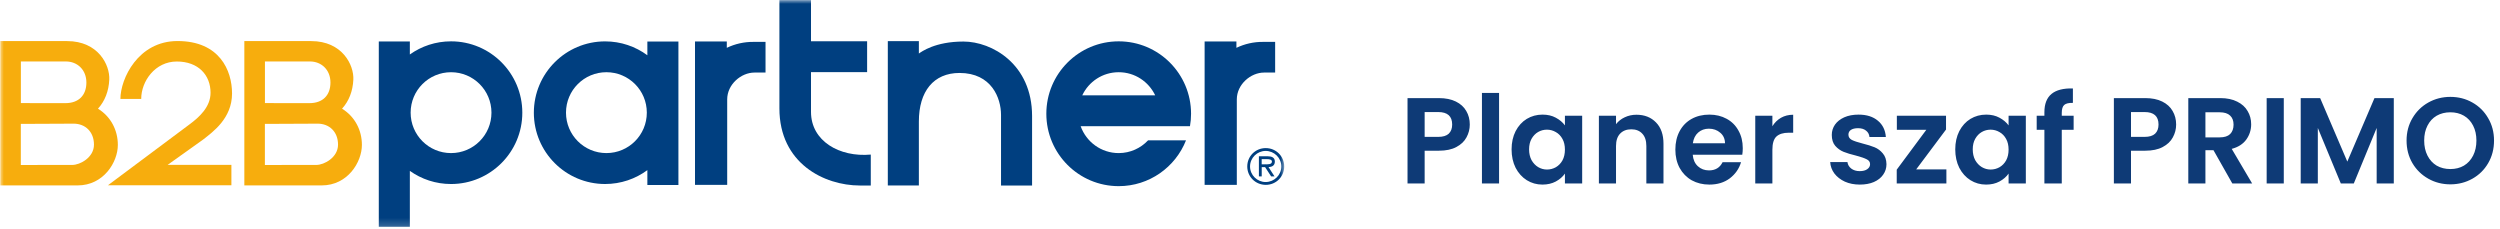
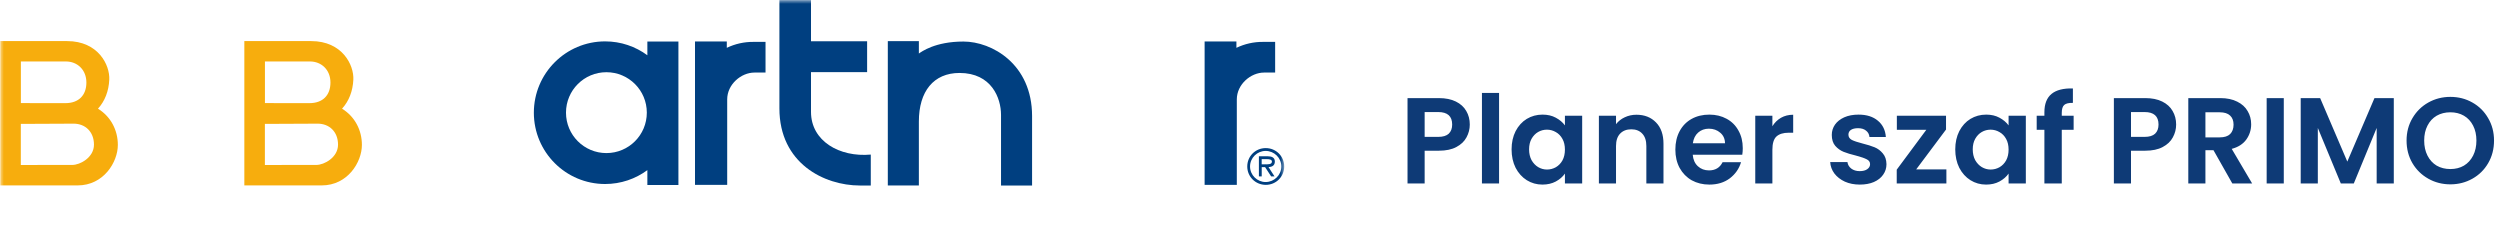
<svg xmlns="http://www.w3.org/2000/svg" width="327" height="30" viewBox="0 0 327 30" fill="none">
  <mask id="mask0_2320_294" style="mask-type:luminance" maskUnits="userSpaceOnUse" x="0" y="0" width="168" height="30">
    <path d="M168 0H0V29.817H168V0Z" fill="white" />
  </mask>
  <g mask="url(#mask0_2320_294)">
    <path d="M0.042 5.375H8.78C12.848 5.375 14.39 8.506 14.293 10.425C14.222 11.922 13.723 13.218 12.816 14.216C14.494 15.254 15.414 17.023 15.414 18.955C15.414 21.198 13.561 24.251 10.154 24.251C6.753 24.251 0.035 24.251 0.035 24.251V5.375H0.042ZM9.46 21.573C10.465 21.573 12.291 20.608 12.291 18.916C12.291 17.224 11.138 16.174 9.635 16.174C8.877 16.174 2.723 16.206 2.723 16.206V21.58C2.73 21.573 8.456 21.573 9.46 21.573ZM8.554 13.491C10.283 13.491 11.3 12.473 11.3 10.794C11.3 9.122 10.108 8.039 8.618 8.039C7.517 8.039 2.73 8.039 2.73 8.039V13.484C2.73 13.491 6.824 13.491 8.554 13.491Z" fill="#F7AD0D" />
    <path d="M31.965 5.375H40.704C44.772 5.375 46.314 8.506 46.217 10.425C46.145 11.922 45.647 13.218 44.74 14.216C46.418 15.254 47.337 17.023 47.337 18.955C47.337 21.198 45.485 24.251 42.078 24.251C38.676 24.251 31.959 24.251 31.959 24.251V5.375H31.965ZM41.384 21.573C42.388 21.573 44.215 20.608 44.215 18.916C44.215 17.224 43.062 16.174 41.559 16.174C40.801 16.174 34.647 16.206 34.647 16.206V21.58C34.654 21.573 40.38 21.573 41.384 21.573ZM40.477 13.491C42.207 13.491 43.224 12.473 43.224 10.794C43.224 9.122 42.032 8.039 40.542 8.039C39.441 8.039 34.654 8.039 34.654 8.039V13.484C34.654 13.491 38.748 13.491 40.477 13.491Z" fill="#F7AD0D" />
-     <path d="M14.104 24.244L24.787 16.271C26.076 15.318 27.54 13.989 27.54 12.129C27.54 9.847 25.966 8.045 23.128 8.045C20.284 8.045 18.471 10.625 18.471 12.939H15.75C15.75 10.314 18.056 5.368 23.219 5.368C28.712 5.368 30.351 9.206 30.351 12.226C30.351 15.487 27.838 17.25 26.594 18.235L21.923 21.567H30.267V24.237H14.104V24.244Z" fill="#F7AD0D" />
    <path d="M90.913 5.427H95.065V6.256C96.147 5.738 97.332 5.466 98.57 5.479H100.131V9.491C100.131 9.491 99.477 9.491 98.68 9.491C96.937 9.491 95.117 11.04 95.117 12.998C95.117 14.955 95.117 24.179 95.117 24.179H90.906V5.427H90.913Z" fill="#003F80" />
    <path d="M157.571 5.427H161.723V6.256C162.805 5.738 163.991 5.466 165.228 5.479H166.789V9.491C166.789 9.491 166.135 9.491 165.338 9.491C163.595 9.491 161.775 11.04 161.775 12.998C161.775 14.955 161.775 24.179 161.775 24.179H157.564V5.427H157.571Z" fill="#003F80" />
    <path d="M101.946 14.171V0.008H106.079V5.394H113.419V9.439H106.079V14.638C106.079 18.449 109.798 20.588 113.898 20.219V24.264H112.447C107.822 24.257 101.946 21.379 101.946 14.171Z" fill="#003F80" />
    <path d="M130.934 24.257V15.021C130.934 12.823 129.691 9.543 125.506 9.543C122.112 9.543 120.188 11.955 120.188 15.883V24.257H116.126V5.382H120.188V7.002C120.512 6.782 122.293 5.434 126.018 5.434C129.736 5.434 134.996 8.377 134.996 15.176C134.996 21.976 134.996 24.264 134.996 24.264H130.934V24.257Z" fill="#003F80" />
    <path d="M84.675 5.426V7.228C83.127 6.087 81.216 5.413 79.15 5.413C74 5.413 69.828 9.594 69.828 14.741C69.828 19.894 74 24.068 79.15 24.068C81.216 24.068 83.127 23.394 84.675 22.253V24.198H88.737V5.433H84.675V5.426ZM79.318 20.023C76.397 20.023 74.032 17.658 74.032 14.734C74.032 11.811 76.397 9.445 79.318 9.445C82.24 9.445 84.604 11.811 84.604 14.734C84.604 17.658 82.24 20.023 79.318 20.023Z" fill="#003F80" />
-     <path d="M58.997 5.407C56.989 5.407 55.13 6.042 53.608 7.125V5.427H49.546V29.676H53.608V22.351C55.13 23.434 56.989 24.069 58.997 24.069C64.147 24.069 68.319 19.888 68.319 14.741C68.319 9.588 64.147 5.407 58.997 5.407ZM58.997 20.024C56.076 20.024 53.711 17.658 53.711 14.735C53.711 11.812 56.076 9.446 58.997 9.446C61.919 9.446 64.283 11.812 64.283 14.735C64.283 17.658 61.919 20.024 58.997 20.024Z" fill="#003F80" />
-     <path d="M146.326 20.024C144.032 20.024 142.082 18.559 141.351 16.511H155.647C155.744 15.973 155.79 15.441 155.79 14.877C155.79 9.646 151.553 5.407 146.326 5.407C141.098 5.407 136.861 9.646 136.861 14.877C136.861 20.108 141.098 24.348 146.326 24.348C150.322 24.348 153.743 21.865 155.129 18.358H150.167C149.202 19.382 147.841 20.024 146.326 20.024ZM146.326 9.446C148.437 9.446 150.251 10.684 151.1 12.473H141.558C142.4 10.684 144.214 9.446 146.326 9.446Z" fill="#003F80" />
    <path d="M163.142 21.775C163.142 20.44 164.204 19.37 165.558 19.37C166.905 19.37 167.974 20.433 167.974 21.775C167.974 23.11 166.912 24.18 165.558 24.18C164.211 24.173 163.142 23.11 163.142 21.775ZM167.599 21.775C167.599 20.641 166.653 19.74 165.551 19.74C164.45 19.74 163.505 20.641 163.505 21.775C163.505 22.909 164.444 23.81 165.551 23.81C166.659 23.804 167.599 22.909 167.599 21.775ZM166.705 23.071H166.264L165.474 21.859H165.033V23.071H164.664V20.44H165.811C166.284 20.44 166.75 20.569 166.75 21.133C166.75 21.652 166.387 21.84 165.921 21.853L166.705 23.071ZM165.467 21.49C165.791 21.49 166.368 21.548 166.368 21.133C166.368 20.861 166.011 20.816 165.726 20.816H165.027V21.496H165.467V21.49Z" fill="#003F80" />
  </g>
  <path d="M192.248 16.288C192.248 16.885 192.104 17.445 191.816 17.968C191.539 18.491 191.096 18.912 190.488 19.232C189.891 19.552 189.133 19.712 188.216 19.712H186.344V24H184.104V12.832H188.216C189.08 12.832 189.816 12.981 190.424 13.28C191.032 13.579 191.485 13.989 191.784 14.512C192.093 15.035 192.248 15.627 192.248 16.288ZM188.12 17.904C188.739 17.904 189.197 17.765 189.496 17.488C189.795 17.2 189.944 16.8 189.944 16.288C189.944 15.2 189.336 14.656 188.12 14.656H186.344V17.904H188.12ZM196.078 12.16V24H193.838V12.16H196.078ZM197.715 19.536C197.715 18.64 197.891 17.845 198.243 17.152C198.606 16.459 199.092 15.925 199.7 15.552C200.318 15.179 201.006 14.992 201.764 14.992C202.425 14.992 203.001 15.125 203.492 15.392C203.993 15.659 204.393 15.995 204.692 16.4V15.136H206.948V24H204.692V22.704C204.404 23.12 204.004 23.467 203.492 23.744C202.99 24.011 202.409 24.144 201.748 24.144C201.001 24.144 200.318 23.952 199.7 23.568C199.092 23.184 198.606 22.645 198.243 21.952C197.891 21.248 197.715 20.443 197.715 19.536ZM204.692 19.568C204.692 19.024 204.585 18.56 204.372 18.176C204.158 17.781 203.87 17.483 203.508 17.28C203.145 17.067 202.756 16.96 202.34 16.96C201.924 16.96 201.54 17.061 201.188 17.264C200.836 17.467 200.548 17.765 200.324 18.16C200.11 18.544 200.004 19.003 200.004 19.536C200.004 20.069 200.11 20.539 200.324 20.944C200.548 21.339 200.836 21.643 201.188 21.856C201.55 22.069 201.934 22.176 202.34 22.176C202.756 22.176 203.145 22.075 203.508 21.872C203.87 21.659 204.158 21.36 204.372 20.976C204.585 20.581 204.692 20.112 204.692 19.568ZM214.047 15.008C215.103 15.008 215.957 15.344 216.607 16.016C217.258 16.677 217.583 17.605 217.583 18.8V24H215.343V19.104C215.343 18.4 215.167 17.861 214.815 17.488C214.463 17.104 213.983 16.912 213.375 16.912C212.757 16.912 212.266 17.104 211.903 17.488C211.551 17.861 211.375 18.4 211.375 19.104V24H209.135V15.136H211.375V16.24C211.674 15.856 212.053 15.557 212.511 15.344C212.981 15.12 213.493 15.008 214.047 15.008ZM227.953 19.376C227.953 19.696 227.932 19.984 227.889 20.24H221.409C221.463 20.88 221.687 21.381 222.081 21.744C222.476 22.107 222.961 22.288 223.537 22.288C224.369 22.288 224.961 21.931 225.313 21.216H227.729C227.473 22.069 226.983 22.773 226.257 23.328C225.532 23.872 224.641 24.144 223.585 24.144C222.732 24.144 221.964 23.957 221.281 23.584C220.609 23.2 220.081 22.661 219.697 21.968C219.324 21.275 219.137 20.475 219.137 19.568C219.137 18.651 219.324 17.845 219.697 17.152C220.071 16.459 220.593 15.925 221.265 15.552C221.937 15.179 222.711 14.992 223.585 14.992C224.428 14.992 225.18 15.173 225.841 15.536C226.513 15.899 227.031 16.416 227.393 17.088C227.767 17.749 227.953 18.512 227.953 19.376ZM225.633 18.736C225.623 18.16 225.415 17.701 225.009 17.36C224.604 17.008 224.108 16.832 223.521 16.832C222.967 16.832 222.497 17.003 222.113 17.344C221.74 17.675 221.511 18.139 221.425 18.736H225.633ZM231.828 16.512C232.116 16.043 232.49 15.675 232.948 15.408C233.418 15.141 233.951 15.008 234.548 15.008V17.36H233.956C233.252 17.36 232.719 17.525 232.356 17.856C232.004 18.187 231.828 18.763 231.828 19.584V24H229.588V15.136H231.828V16.512ZM243.262 24.144C242.536 24.144 241.886 24.016 241.31 23.76C240.734 23.493 240.275 23.136 239.934 22.688C239.603 22.24 239.422 21.744 239.39 21.2H241.646C241.688 21.541 241.854 21.824 242.142 22.048C242.44 22.272 242.808 22.384 243.246 22.384C243.672 22.384 244.003 22.299 244.238 22.128C244.483 21.957 244.606 21.739 244.606 21.472C244.606 21.184 244.456 20.971 244.158 20.832C243.87 20.683 243.406 20.523 242.766 20.352C242.104 20.192 241.56 20.027 241.134 19.856C240.718 19.685 240.355 19.424 240.046 19.072C239.747 18.72 239.598 18.245 239.598 17.648C239.598 17.157 239.736 16.709 240.014 16.304C240.302 15.899 240.707 15.579 241.23 15.344C241.763 15.109 242.387 14.992 243.102 14.992C244.158 14.992 245 15.259 245.63 15.792C246.259 16.315 246.606 17.024 246.67 17.92H244.526C244.494 17.568 244.344 17.291 244.078 17.088C243.822 16.875 243.475 16.768 243.038 16.768C242.632 16.768 242.318 16.843 242.094 16.992C241.88 17.141 241.774 17.349 241.774 17.616C241.774 17.915 241.923 18.144 242.222 18.304C242.52 18.453 242.984 18.608 243.614 18.768C244.254 18.928 244.782 19.093 245.198 19.264C245.614 19.435 245.971 19.701 246.27 20.064C246.579 20.416 246.739 20.885 246.75 21.472C246.75 21.984 246.606 22.443 246.318 22.848C246.04 23.253 245.635 23.573 245.102 23.808C244.579 24.032 243.966 24.144 243.262 24.144ZM250.636 22.16H254.588V24H248.092V22.192L251.964 16.976H248.108V15.136H254.54V16.944L250.636 22.16ZM255.747 19.536C255.747 18.64 255.923 17.845 256.275 17.152C256.637 16.459 257.123 15.925 257.731 15.552C258.349 15.179 259.037 14.992 259.795 14.992C260.456 14.992 261.032 15.125 261.523 15.392C262.024 15.659 262.424 15.995 262.723 16.4V15.136H264.979V24H262.723V22.704C262.435 23.12 262.035 23.467 261.523 23.744C261.021 24.011 260.44 24.144 259.779 24.144C259.032 24.144 258.349 23.952 257.731 23.568C257.123 23.184 256.637 22.645 256.275 21.952C255.923 21.248 255.747 20.443 255.747 19.536ZM262.723 19.568C262.723 19.024 262.616 18.56 262.403 18.176C262.189 17.781 261.901 17.483 261.539 17.28C261.176 17.067 260.787 16.96 260.371 16.96C259.955 16.96 259.571 17.061 259.219 17.264C258.867 17.467 258.579 17.765 258.355 18.16C258.141 18.544 258.035 19.003 258.035 19.536C258.035 20.069 258.141 20.539 258.355 20.944C258.579 21.339 258.867 21.643 259.219 21.856C259.581 22.069 259.965 22.176 260.371 22.176C260.787 22.176 261.176 22.075 261.539 21.872C261.901 21.659 262.189 21.36 262.403 20.976C262.616 20.581 262.723 20.112 262.723 19.568ZM271.231 16.976H269.679V24H267.407V16.976H266.399V15.136H267.407V14.688C267.407 13.6 267.716 12.8 268.335 12.288C268.953 11.776 269.887 11.536 271.135 11.568V13.456C270.591 13.445 270.212 13.536 269.999 13.728C269.785 13.92 269.679 14.267 269.679 14.768V15.136H271.231V16.976ZM284.639 16.288C284.639 16.885 284.495 17.445 284.207 17.968C283.929 18.491 283.487 18.912 282.879 19.232C282.281 19.552 281.524 19.712 280.607 19.712H278.735V24H276.495V12.832H280.607C281.471 12.832 282.207 12.981 282.815 13.28C283.423 13.579 283.876 13.989 284.175 14.512C284.484 15.035 284.639 15.627 284.639 16.288ZM280.511 17.904C281.129 17.904 281.588 17.765 281.887 17.488C282.185 17.2 282.335 16.8 282.335 16.288C282.335 15.2 281.727 14.656 280.511 14.656H278.735V17.904H280.511ZM291.989 24L289.525 19.648H288.469V24H286.229V12.832H290.421C291.285 12.832 292.021 12.987 292.629 13.296C293.237 13.595 293.69 14.005 293.989 14.528C294.298 15.04 294.453 15.616 294.453 16.256C294.453 16.992 294.24 17.659 293.813 18.256C293.386 18.843 292.752 19.248 291.909 19.472L294.581 24H291.989ZM288.469 17.968H290.341C290.949 17.968 291.402 17.824 291.701 17.536C292 17.237 292.149 16.827 292.149 16.304C292.149 15.792 292 15.397 291.701 15.12C291.402 14.832 290.949 14.688 290.341 14.688H288.469V17.968ZM298.719 12.832V24H296.479V12.832H298.719ZM313.108 12.832V24H310.868V16.736L307.876 24H306.18L303.172 16.736V24H300.932V12.832H303.476L307.028 21.136L310.58 12.832H313.108ZM320.507 24.112C319.461 24.112 318.501 23.867 317.627 23.376C316.752 22.885 316.059 22.208 315.547 21.344C315.035 20.469 314.779 19.483 314.779 18.384C314.779 17.296 315.035 16.32 315.547 15.456C316.059 14.581 316.752 13.899 317.627 13.408C318.501 12.917 319.461 12.672 320.507 12.672C321.563 12.672 322.523 12.917 323.387 13.408C324.261 13.899 324.949 14.581 325.451 15.456C325.963 16.32 326.219 17.296 326.219 18.384C326.219 19.483 325.963 20.469 325.451 21.344C324.949 22.208 324.261 22.885 323.387 23.376C322.512 23.867 321.552 24.112 320.507 24.112ZM320.507 22.112C321.179 22.112 321.771 21.963 322.283 21.664C322.795 21.355 323.195 20.917 323.483 20.352C323.771 19.787 323.915 19.131 323.915 18.384C323.915 17.637 323.771 16.987 323.483 16.432C323.195 15.867 322.795 15.435 322.283 15.136C321.771 14.837 321.179 14.688 320.507 14.688C319.835 14.688 319.237 14.837 318.715 15.136C318.203 15.435 317.803 15.867 317.515 16.432C317.227 16.987 317.083 17.637 317.083 18.384C317.083 19.131 317.227 19.787 317.515 20.352C317.803 20.917 318.203 21.355 318.715 21.664C319.237 21.963 319.835 22.112 320.507 22.112Z" fill="#0E3A76" />
</svg>